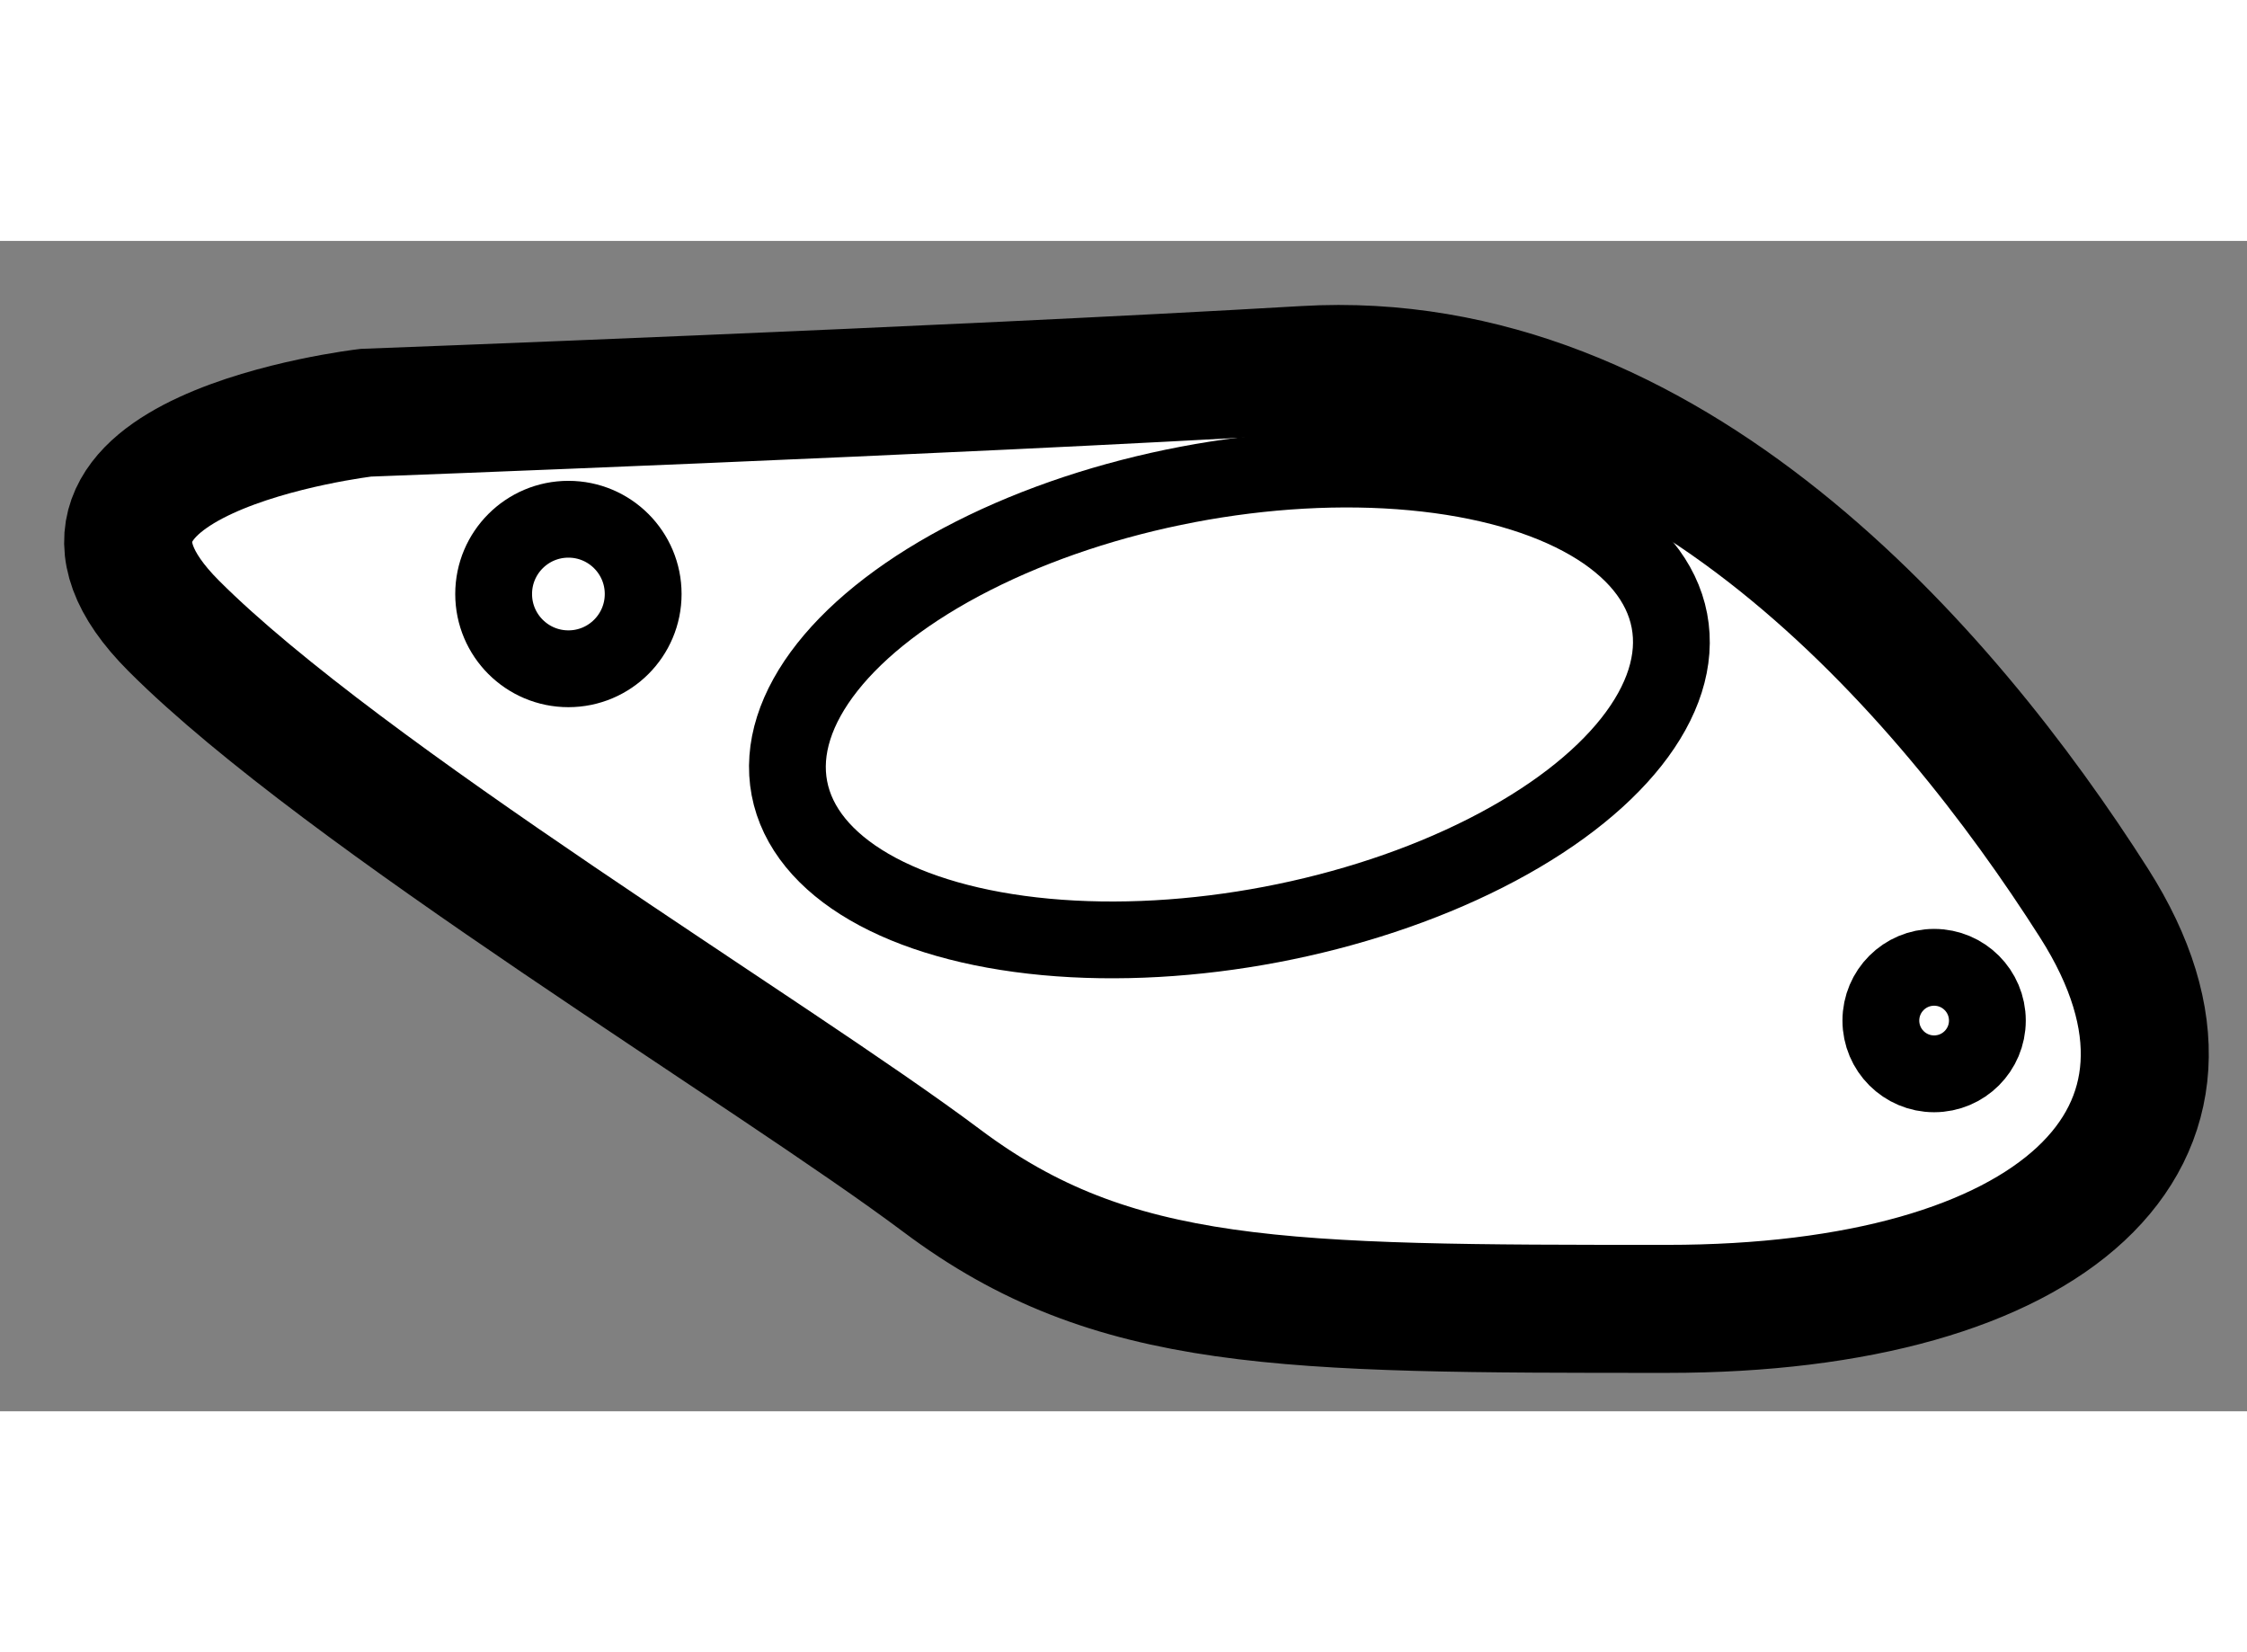
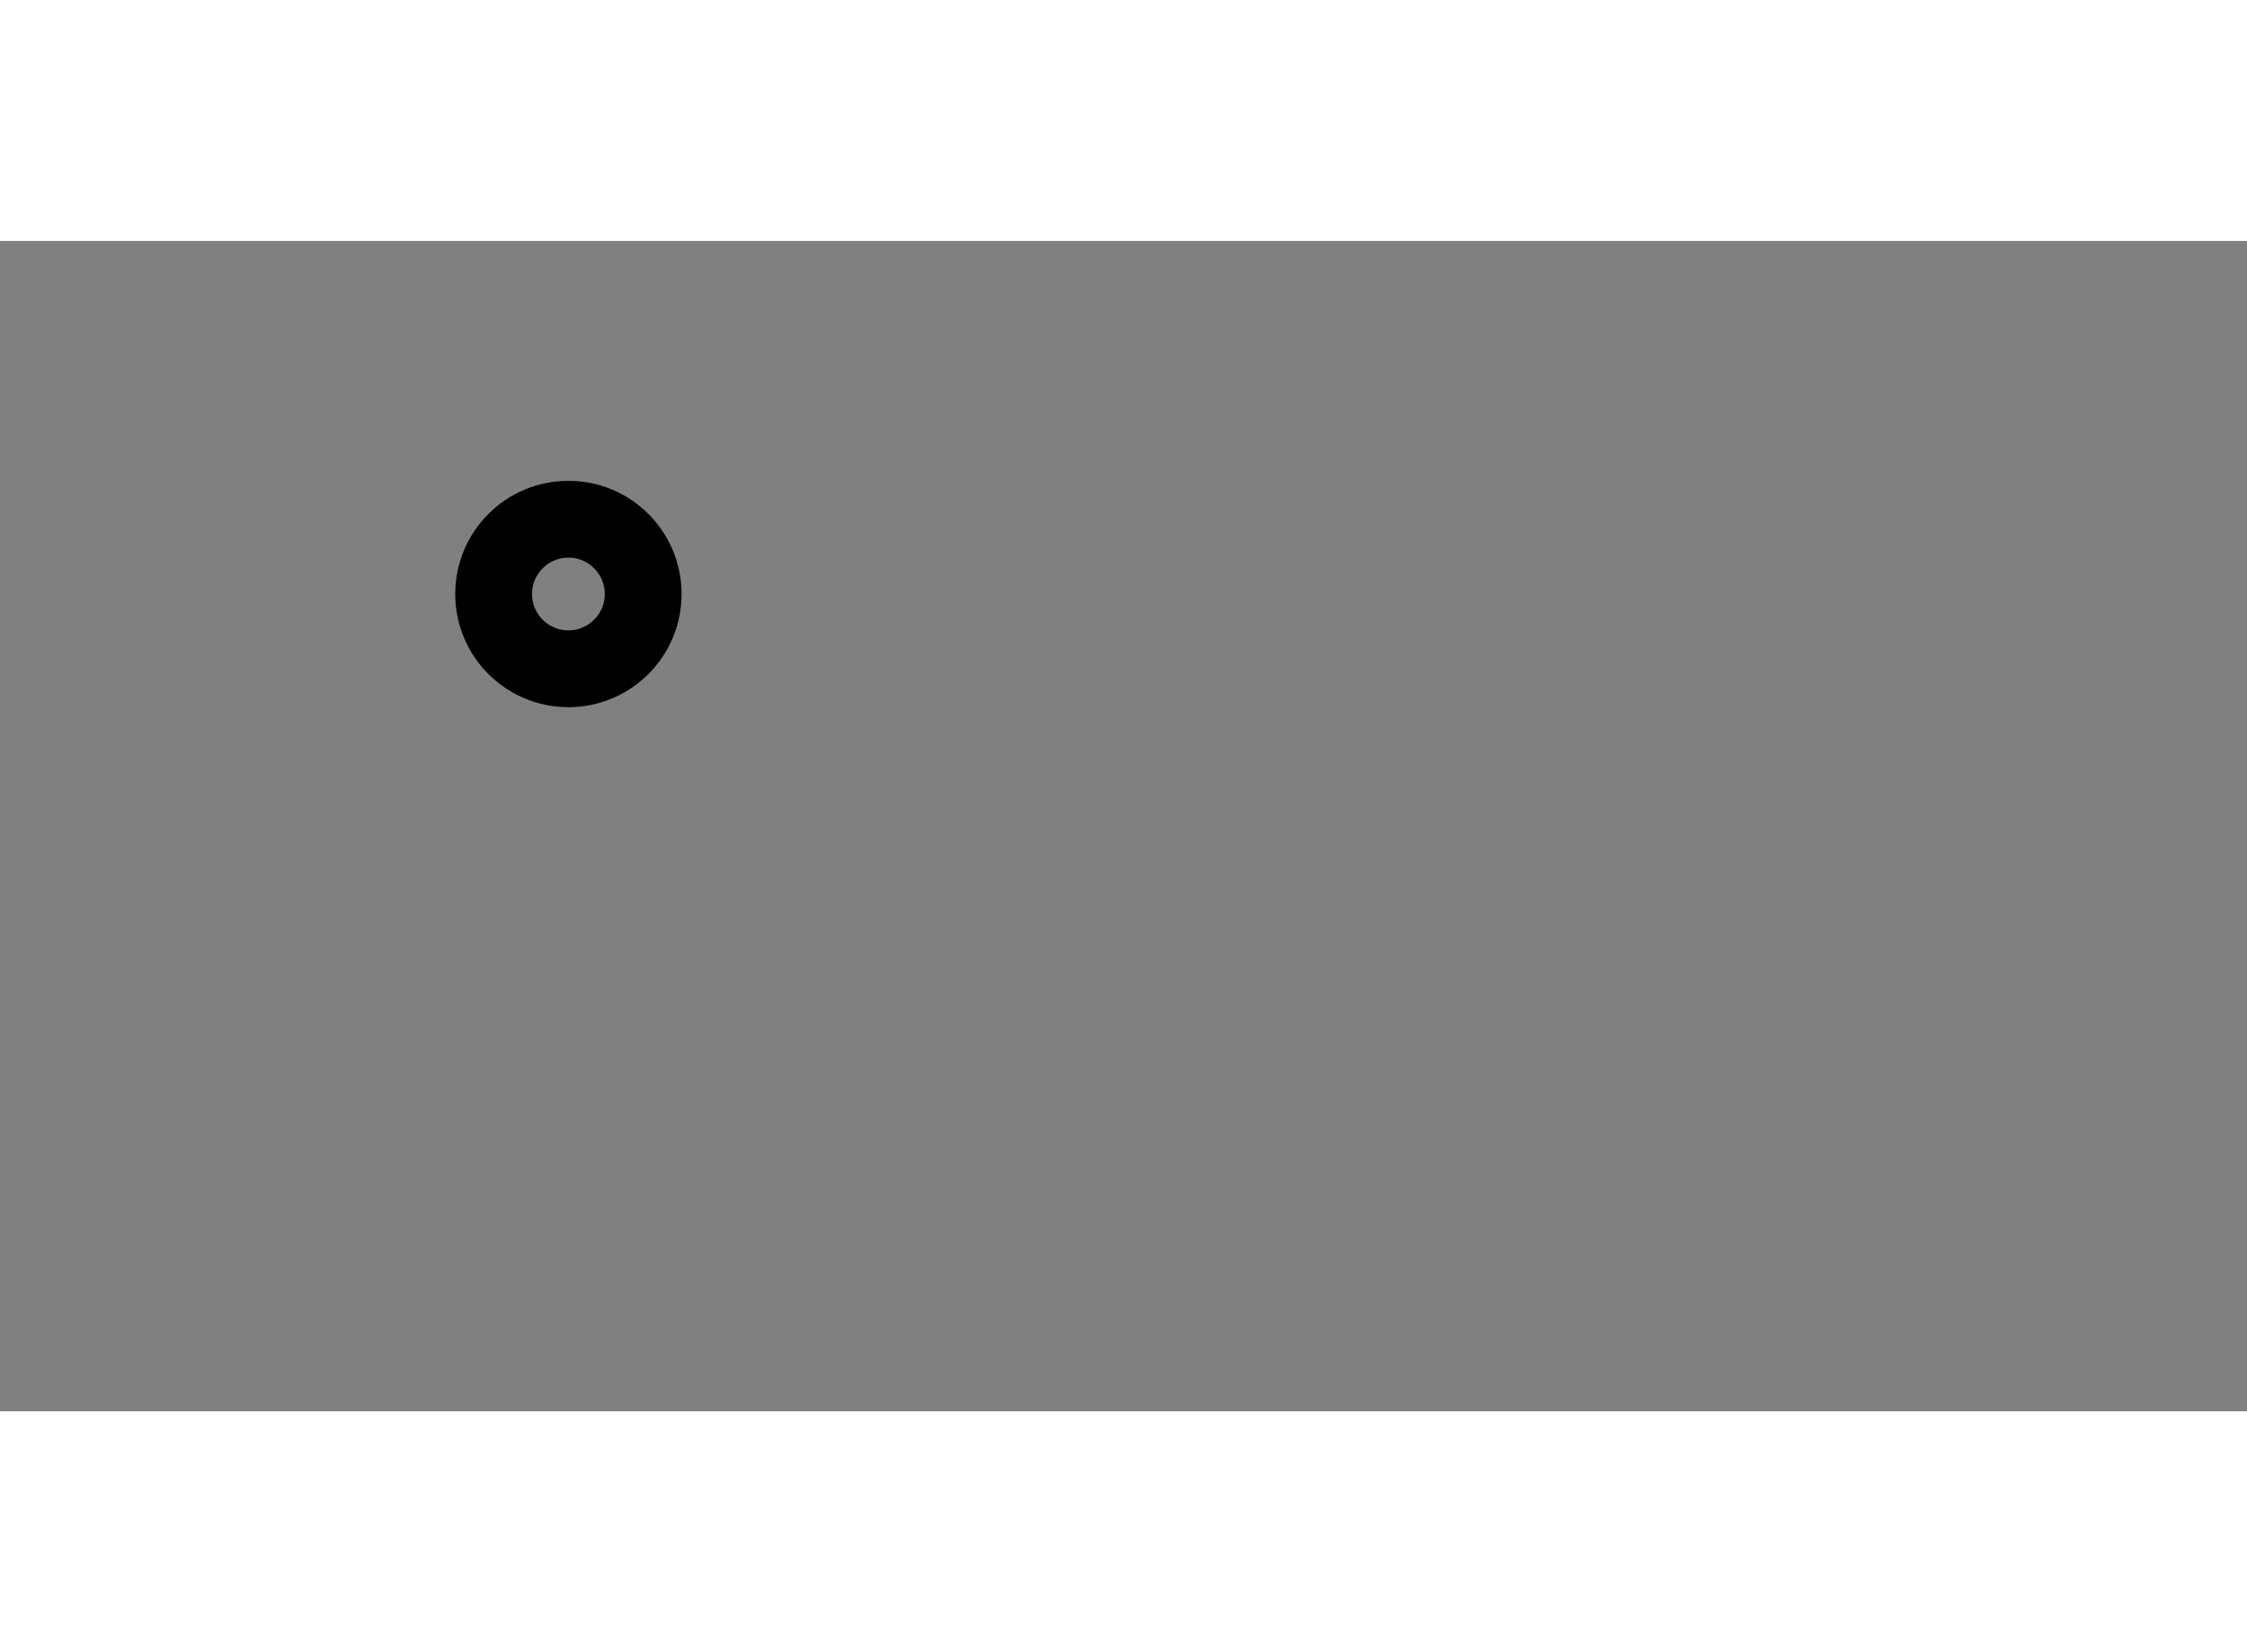
<svg xmlns="http://www.w3.org/2000/svg" version="1.1" x="0px" y="0px" width="244.8px" height="180px" viewBox="139.988 155.996 8.776 4.571" enable-background="new 0 0 244.8 180" xml:space="preserve">
  <rect x="139.988" y="155.996" width="8.776" height="4.571" fill="#808080" stroke="none" />
  <g>
-     <path fill="#FFFFFF" stroke="#000000" stroke-width="0.5" d="M141.417,156.667c0,0-1.417,0.166-0.75,0.833s2.333,1.667,3,2.167    s1.333,0.5,2.833,0.5s2.25-0.668,1.667-1.584s-1.667-2.166-3.083-2.083C143.667,156.583,141.417,156.667,141.417,156.667z" />
-     <ellipse transform="matrix(0.982 -0.187 0.187 0.982 -26.959 29.857)" fill="none" stroke="#000000" stroke-width="0.3" cx="144.833" cy="157.875" rx="1.75" ry="0.875" />
-     <circle fill="none" stroke="#000000" stroke-width="0.3" cx="147.542" cy="159.041" r="0.208" />
    <circle fill="none" stroke="#000000" stroke-width="0.3" cx="142.208" cy="157.375" r="0.292" />
  </g>
</svg>